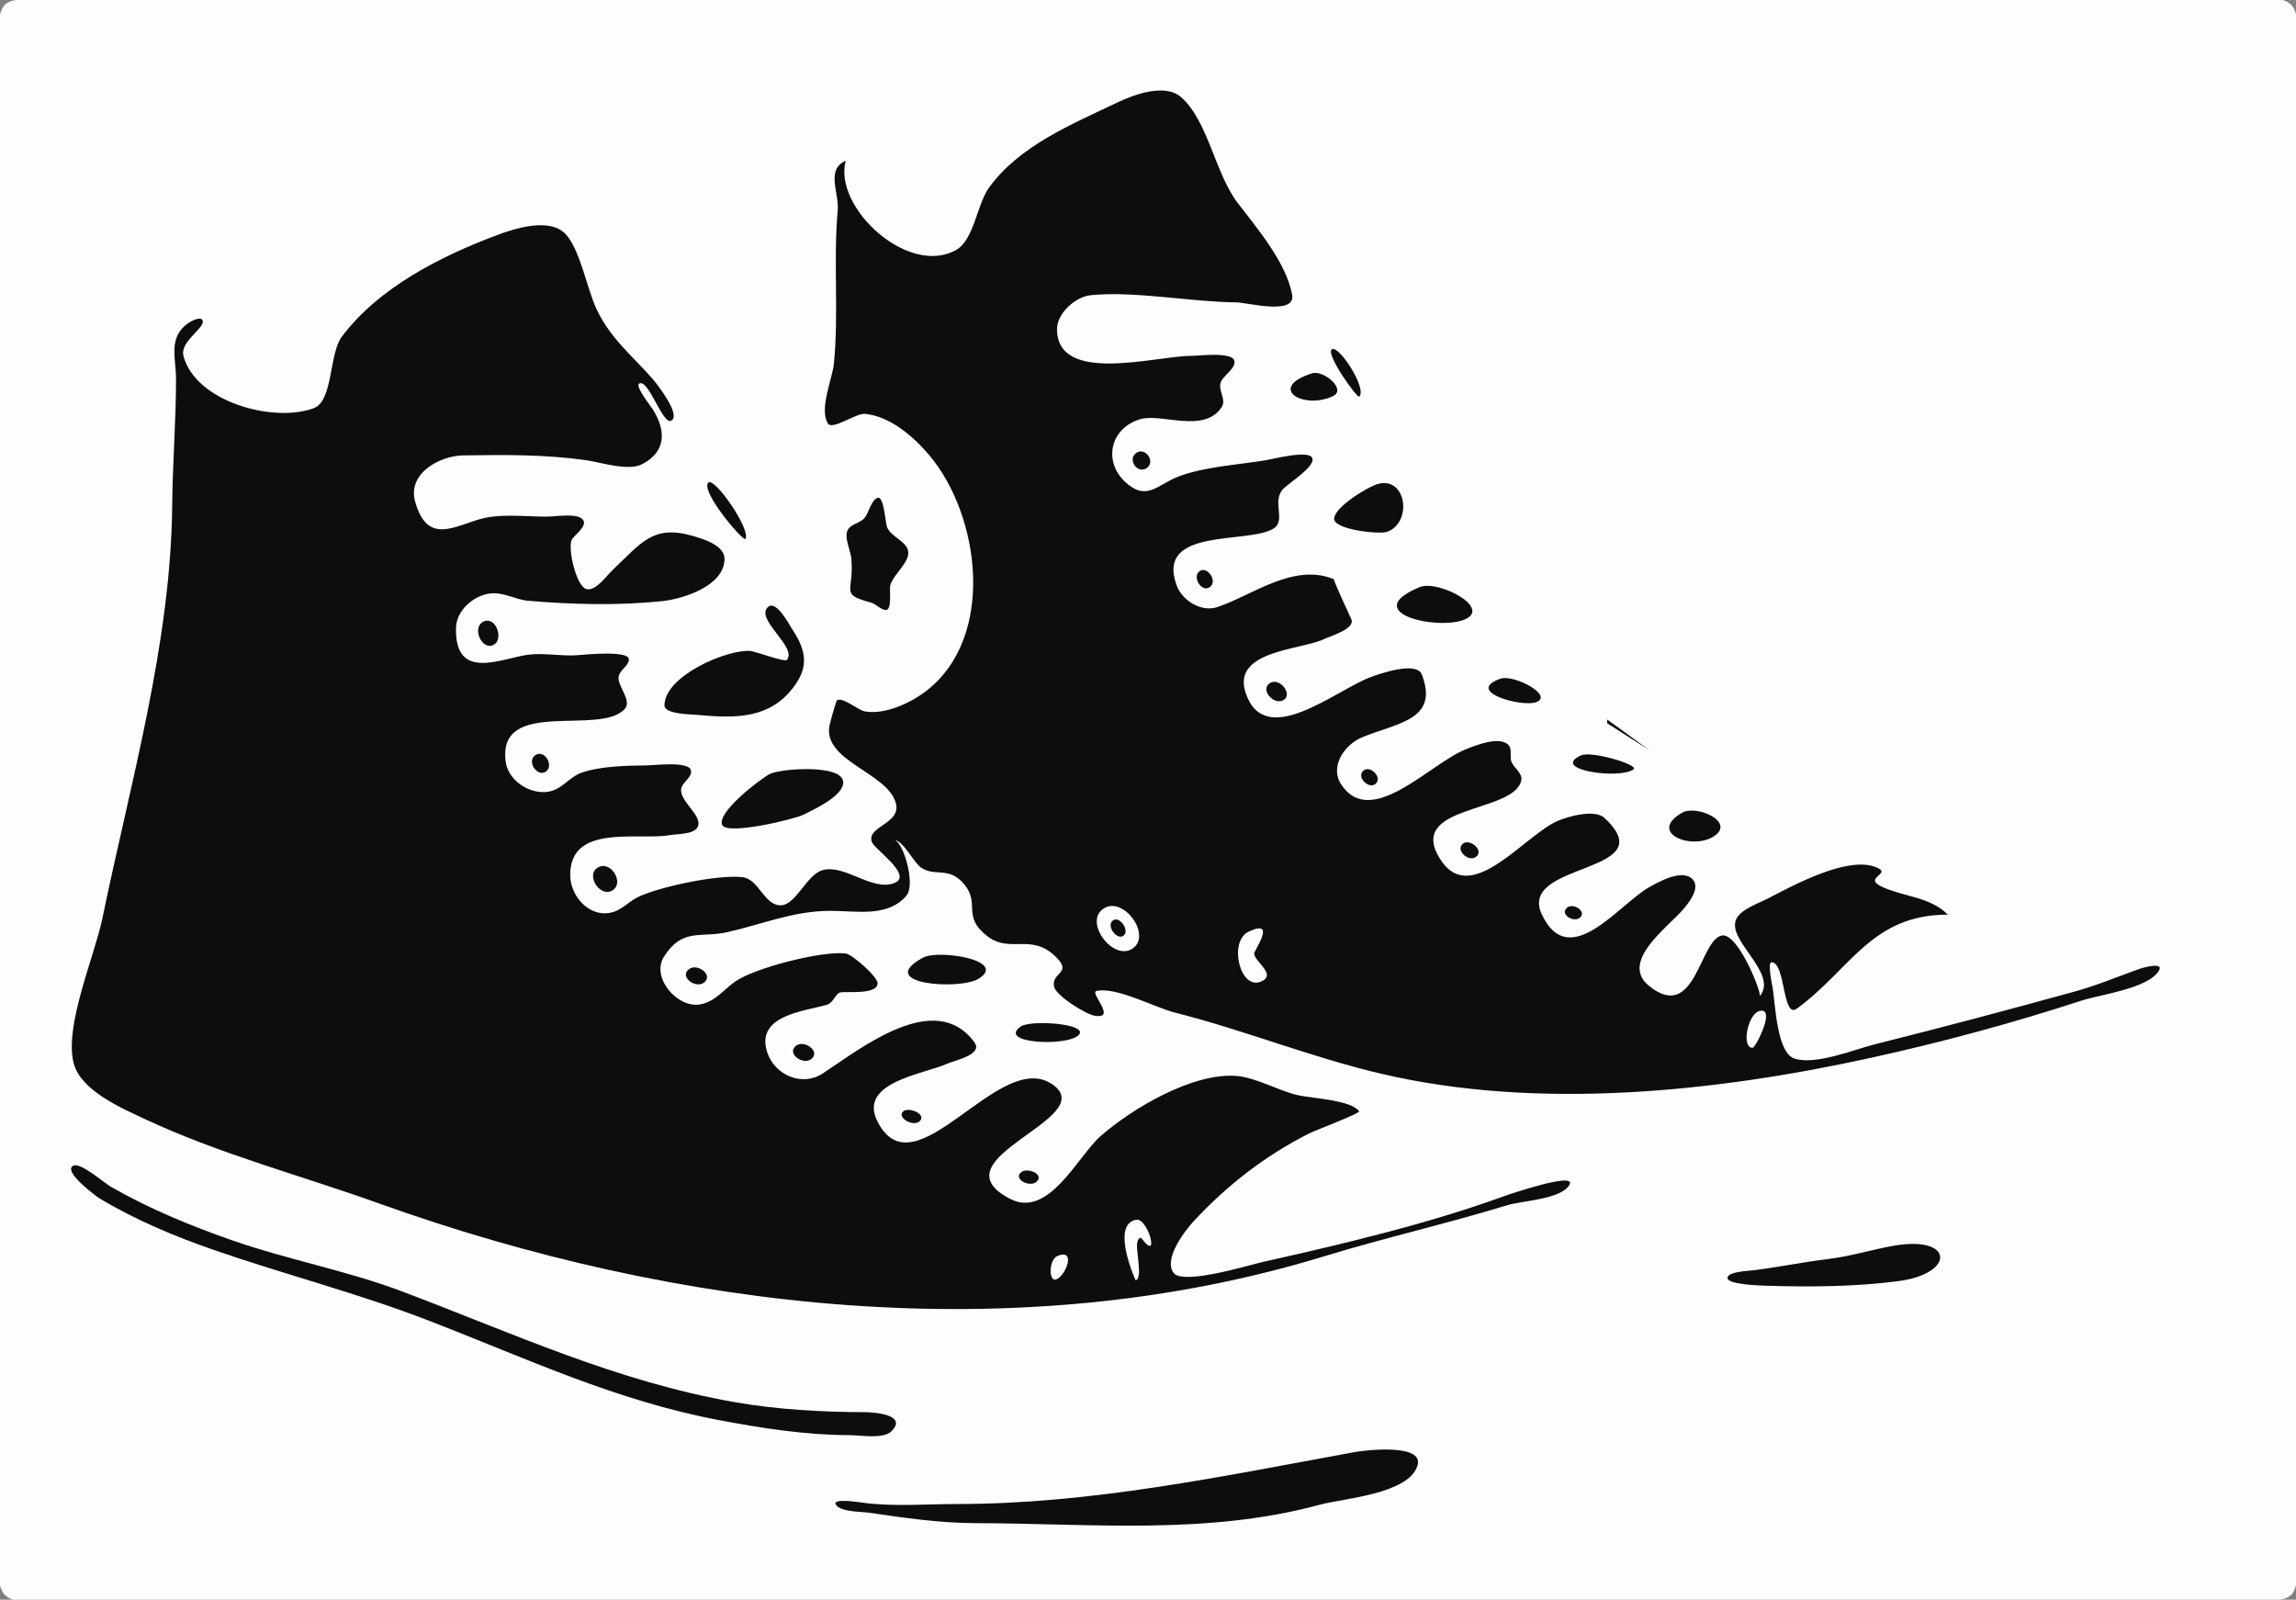
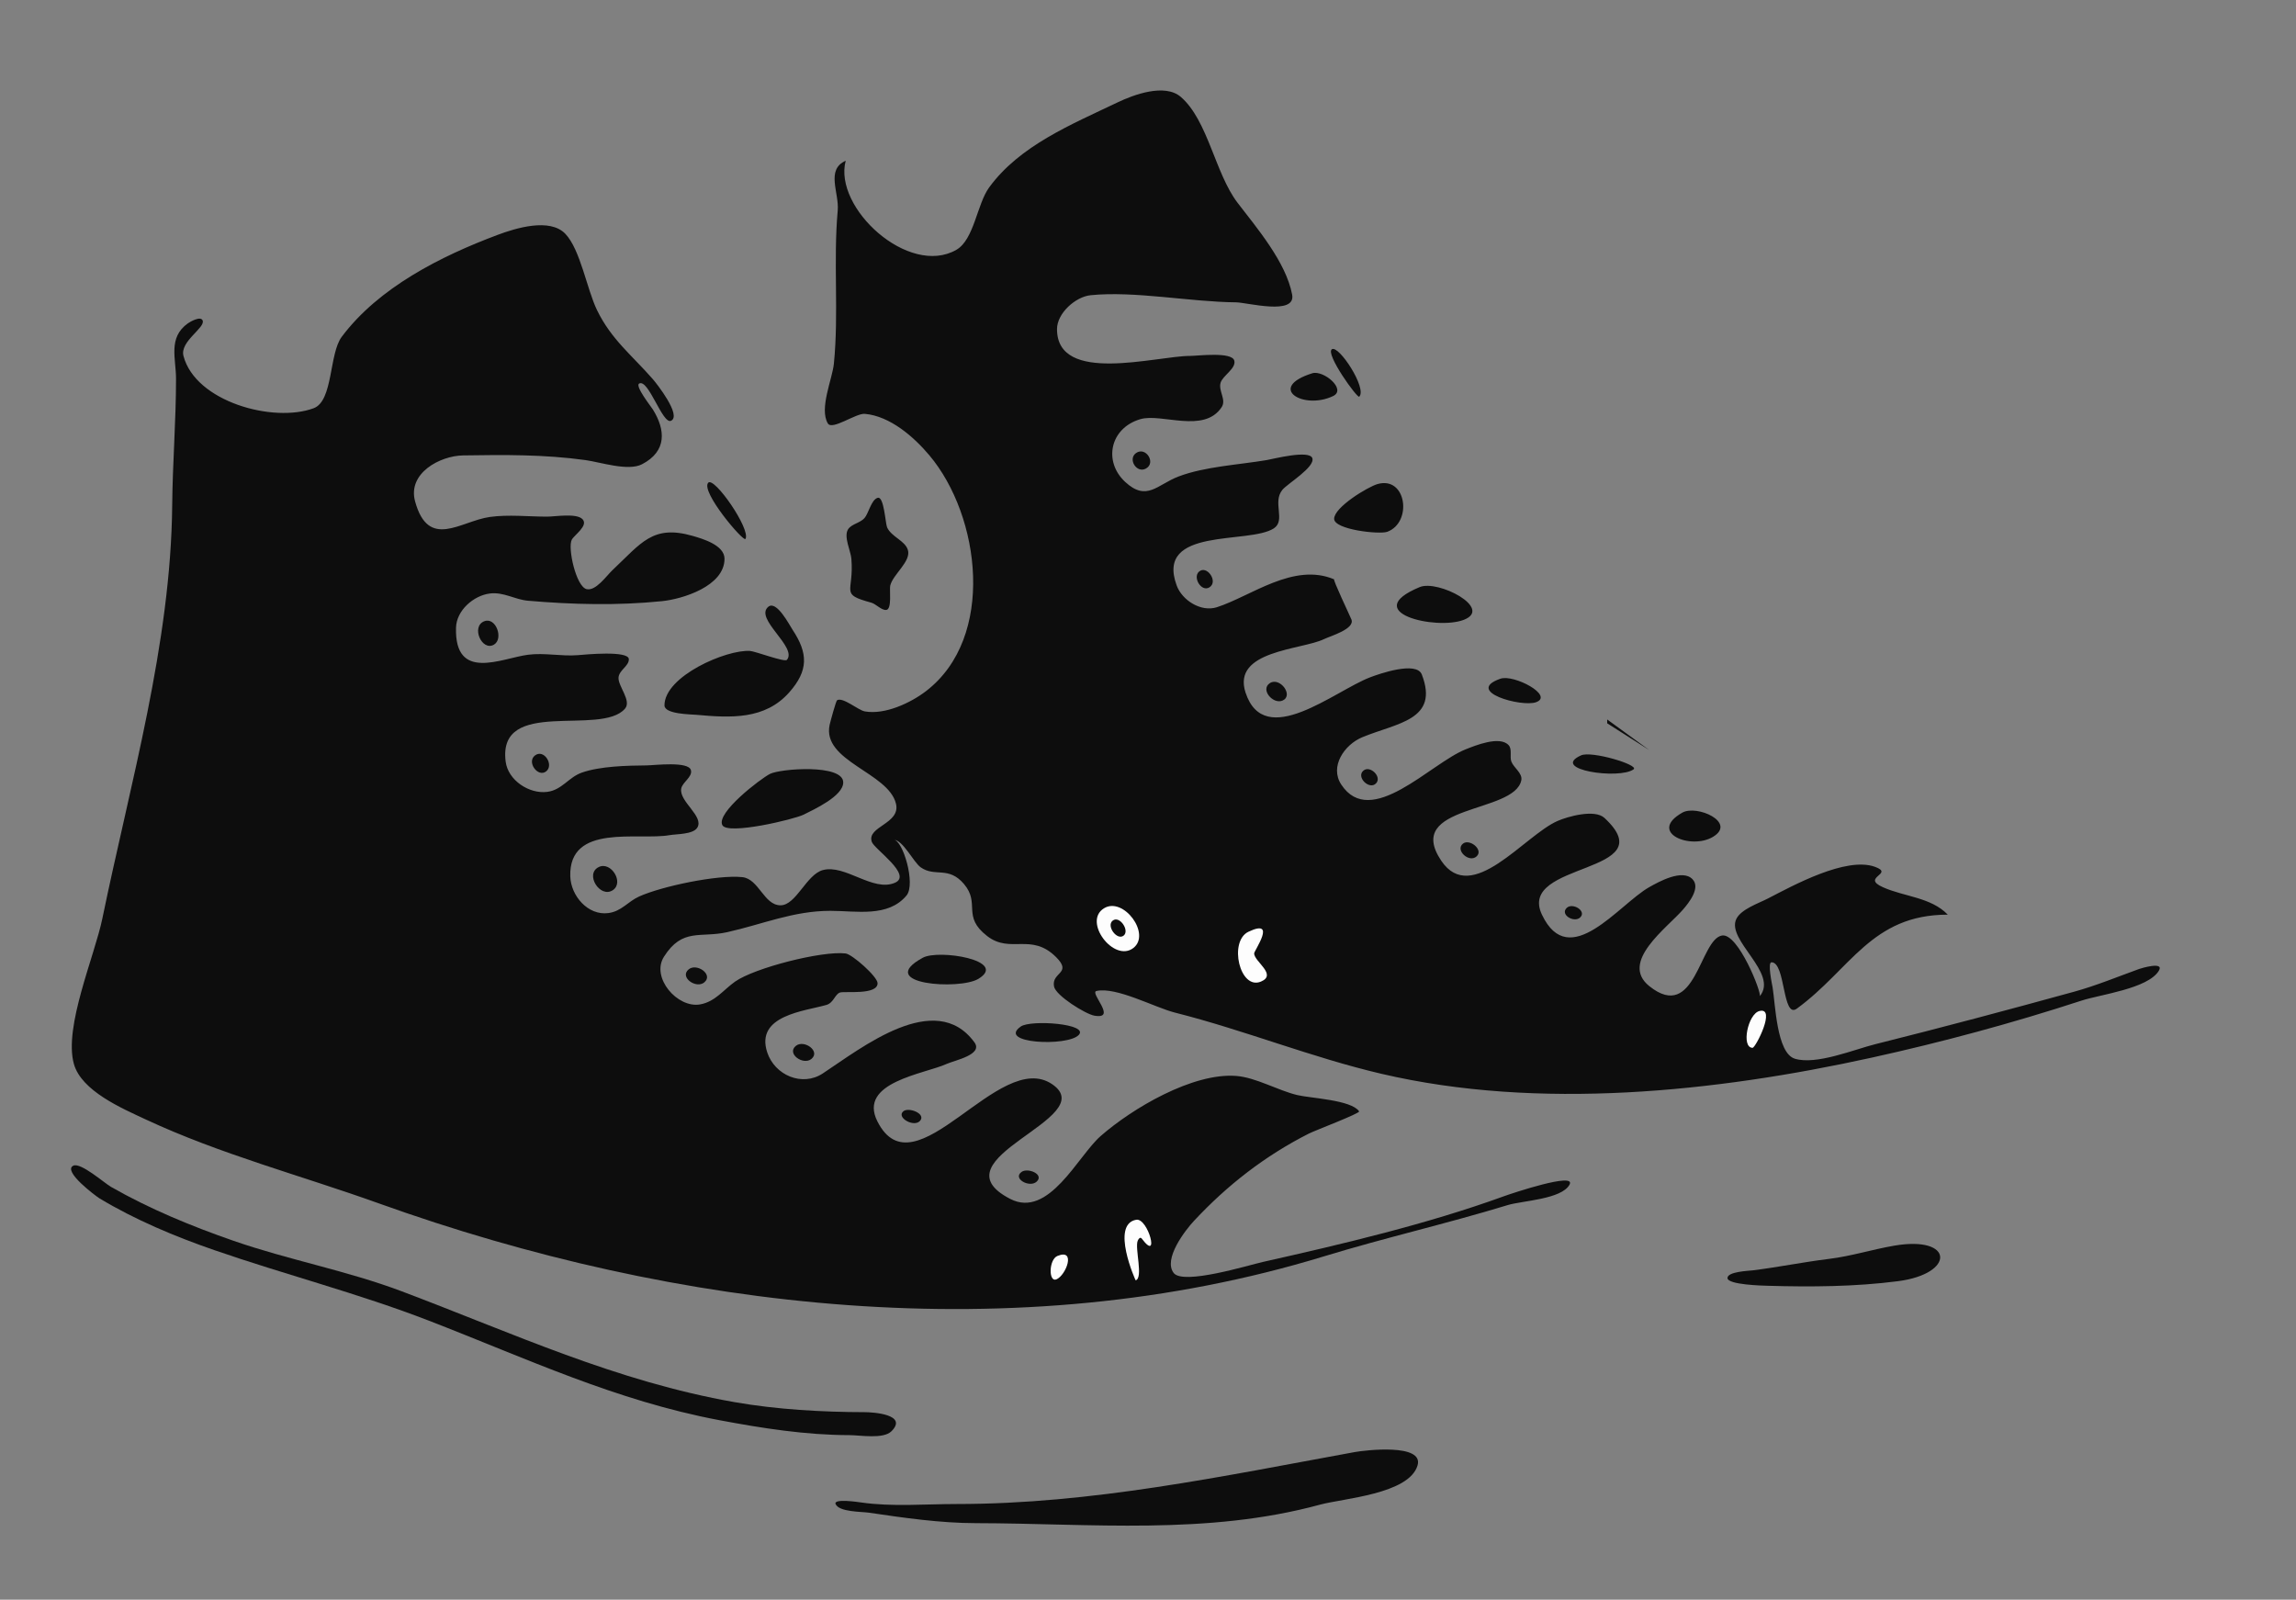
<svg xmlns="http://www.w3.org/2000/svg" width="600" height="418">
  <rect width="100%" height="100%" fill="#808080" stroke="none" />
-   <path style="fill:#fdfdfd; stroke:none;" d="M1.26 1.26C-1.273 3.793 5.8105e-06 10.747 0 14L0 48L0 186L0 358L0 401C0 404.787 -1.648 413.832 1.26 416.74C5.694 421.174 24.891 418 31 418L119 418L469 418L566 418L590 418C592.48 417.997 596.789 418.691 598.74 416.74C601.273 414.207 600 407.253 600 404L600 370L600 232L600 60L600 17C600 13.213 601.648 4.168 598.74 1.26C594.306 -3.174 575.109 0 569 0L481 0L131 0L34 0L10 0C7.52 0.003 3.211 -0.691 1.26 1.26z" />
  <path style="fill:#0d0d0d; stroke:none;" d="M221 42C215.733 44.338 219.334 50.377 218.917 55C217.72 68.252 219.233 81.771 217.917 95C217.507 99.112 214.03 106.731 216.333 110.639C217.446 112.526 223.665 107.934 226 108.139C232.62 108.721 238.843 114.185 242.889 119C256.226 134.872 260.241 166.575 242 180.583C237.967 183.681 231.249 186.824 226 185.889C224.246 185.576 220.281 182.074 218.75 182.972C218.455 183.145 216.95 188.721 216.806 189.389C214.744 198.931 232.157 201.838 234.139 210C235.425 215.297 226.394 215.934 227.833 220C228.505 221.897 238.555 228.646 233.861 230.667C228.098 233.147 220.842 225.752 215 227.361C210.728 228.538 208.031 236.556 203.972 236.556C199.625 236.556 198.319 229.643 193.972 229.194C187.472 228.524 172.966 231.58 167.028 234.25C164.071 235.58 162.445 238.116 159 238.583C153.641 239.31 149.18 234.059 149.028 229C148.608 215.059 166.715 219.68 175 218.222C176.782 217.909 181.067 218.048 182.194 216.306C184.121 213.329 177.37 209.415 178.028 206.028C178.348 204.378 181 203.027 180.556 201.25C179.954 198.843 170.936 199.982 169 200C163.931 200.047 156.818 200.194 152.028 201.889C148.57 203.112 146.86 206.424 143 206.917C138.313 207.515 132.765 203.918 132.139 199C129.984 182.078 157.029 192.492 163.333 185.167C165.112 183.1 161.457 179.274 161.639 177.028C161.796 175.086 164.37 174.049 164.333 172.25C164.285 169.903 152.757 171.052 151 171.194C146.678 171.545 142.326 170.523 138 171.083C131.065 171.982 118.772 178.225 119.167 164C119.292 159.494 123.745 155.625 128 155.083C131.618 154.623 134.512 156.673 138 156.972C149.697 157.974 161.325 158.272 173 157.083C178.287 156.545 189.333 153.199 189.333 146C189.333 142.455 183.661 140.792 181 140.028C170.545 137.027 167.586 141.898 160 149.028C158.522 150.417 155.711 154.49 153.306 153.944C150.545 153.318 148.298 143.146 149.417 141.028C150.074 139.783 153.784 137.378 152.25 135.694C150.71 134.004 145.077 135 143 135C138.128 135 132.826 134.405 128 135.083C120.371 136.155 111.958 143.761 108.472 131C106.461 123.638 114.989 119.097 121 119C131.76 118.826 142.316 118.738 153 120.222C156.926 120.768 164.142 123.194 167.778 121.306C174.318 117.908 173.925 112.321 170.611 107C170.167 106.286 165.871 100.859 167.028 100.222C169.476 98.875 173.146 111.007 175.361 109.944C178.207 108.579 171.554 100.164 170.611 99.083C165.167 92.845 159.728 88.706 156 81C153.372 75.569 151.663 65.226 147.75 61.111C143.692 56.844 134.737 59.613 130 61.389C115.214 66.933 98.992 75.085 89.306 88C85.969 92.448 87.093 104.763 81.972 106.667C71.434 110.585 51.077 104.977 47.944 93C46.949 89.193 53.778 85.611 52.944 83.722C52.397 82.482 49.638 84.102 49.083 84.5C43.864 88.242 46 93.641 46 99C46 109.912 45.102 120.995 45 132C44.665 168.196 34.011 204.754 26.75 240C24.716 249.87 16.614 268.321 19.306 278C21.275 285.084 31.918 289.629 38 292.472C57.484 301.583 78.785 307.191 99 314.444C176.869 342.384 265.763 352.795 346 328.278C361.866 323.43 378.127 319.739 394 314.889C397.741 313.746 408.121 313.384 410.167 309.528C411.938 306.187 395.154 311.801 393 312.583C372.978 319.86 350.777 325.085 330 329.75C326.246 330.593 309.22 335.847 306.722 332.639C303.882 328.991 309.765 321.426 312.028 319C320.751 309.649 330.586 302.009 342 296.222C343.693 295.364 355.514 290.896 355.167 290.389C353.108 287.387 342.466 286.973 339 286.139C333.871 284.904 328.201 281.533 323.028 281.139C311.699 280.276 295.938 289.572 287.611 296.861C281.68 302.053 274.071 318.469 264 313.278C243.552 302.736 287.986 292.265 275 283.333C261.087 273.764 239.044 312.393 229.278 293C224.121 282.761 241.636 280.627 247.389 278C249.47 277.05 257.004 275.599 254.639 272.361C244.417 258.366 225.03 273.909 215 280.5C209.629 284.03 202.473 280.961 200.5 275C197.276 265.26 210.4 264.21 215.972 262.583C217.897 262.021 218.188 259.727 219.556 259.333C220.864 258.956 229.333 260.057 229.333 256.917C229.333 255.201 222.708 249.346 220.972 249.139C214.799 248.404 197.161 252.911 192.083 256.5C189.071 258.63 186.914 261.729 183 262.444C177.025 263.537 170.059 255.434 173.5 250C178.325 242.38 183.012 245.136 190 243.583C199.288 241.519 207.292 238 217 238C223.762 238 232.07 239.78 236.889 234C239.382 231.01 235.918 219.444 233.556 219.444C235.956 219.444 238.719 225.309 240.611 226.639C244.359 229.274 247.855 226.206 251.917 231C256.278 236.148 251.253 239.417 258 244.611C264.074 249.286 269.478 243.624 275.972 250.083C280.339 254.427 274.697 253.989 275.444 257.778C275.918 260.177 283.69 264.99 285.972 265.389C292.116 266.463 284.637 259.373 286.528 258.944C291.689 257.776 301.814 263.275 307 264.583C325.225 269.182 342.691 276.303 361 280.583C402.071 290.185 448.326 285.333 489 276.389C507.513 272.318 525.988 267.323 544 261.444C548.857 259.859 561.354 258.341 564.167 253.639C565.652 251.156 559.545 252.997 559 253.194C553.341 255.243 547.811 257.538 542 259.139C524.653 263.917 507.494 268.488 490 272.861C484.524 274.23 474.604 278.355 469.028 276.639C464.258 275.171 463.943 262.266 463.222 258C463.1 257.276 461.831 251.444 462.944 251.444C466.653 251.444 465.746 266.334 469.556 263.556C483.605 253.31 489.025 239 509 239C504.6 234.425 497.589 234.333 492 231.806C486.248 229.204 495.17 228.381 489.972 226.5C482.412 223.764 468.55 231.396 462 234.778C459.611 236.011 455.005 237.553 453.75 240.111C451.018 245.682 464.885 254.245 459.861 260.333C460.485 259.577 454.238 243.774 450.028 244.444C444.15 245.38 443.105 267.325 431.028 257.694C423.101 251.373 435.709 242.43 439.861 237.611C441.292 235.951 444.491 231.988 442.278 229.722C439.591 226.972 433.422 230.443 431 231.806C423.065 236.269 410.101 254.088 402.944 239C396.326 225.045 435.244 228.524 419.278 213.722C416.734 211.364 409.672 213.352 407 214.528C398.316 218.347 384.591 236.737 376.639 224.917C366.65 210.069 395.833 212.7 397.556 203.861C397.914 202.024 395.517 200.569 394.944 198.972C394.491 197.706 395.202 195.771 394.25 194.722C391.922 192.157 385.445 194.838 383 195.806C373.837 199.433 358.236 216.788 350.5 205C347.401 200.279 351.332 194.573 356 192.639C365.105 188.867 376.151 188.18 371.556 176.25C370.165 172.641 360.31 176.113 358 177C348.705 180.572 330.482 196.051 325.5 181C321.841 169.945 340.098 169.842 346 167C347.689 166.187 354.08 164.363 353.167 161.889C352.906 161.183 348.118 151.156 348.667 151.389C338.039 146.879 326.935 155.792 318 158.667C313.872 159.995 308.932 156.879 307.5 153C301.811 137.586 326.407 142.305 332.889 138.056C336.044 135.987 332.456 131.261 335.111 128C336.415 126.398 343.724 122.051 342.944 119.722C342.189 117.467 332.657 119.942 331 120.222C323.772 121.444 314.825 121.909 308 124.5C302.394 126.628 299.69 131.156 294.028 125.917C288.299 120.615 290.029 111.871 298 109.528C303.534 107.901 314.641 113.389 319.25 106.389C320.538 104.433 318.334 102.128 318.972 100C319.53 98.142 323.059 96.296 322.556 94.25C321.961 91.833 312.935 93 311 93C302.192 93 276.222 100.604 276.222 86C276.222 81.836 281.065 77.54 285 77.139C296.444 75.973 311.008 78.889 323 79C325.891 79.027 338.722 82.532 337.667 76.972C336.058 68.492 328.461 59.584 323.417 53C317.534 45.322 315.656 31.447 308.583 25.333C304.382 21.701 296.224 24.754 292 26.778C280.187 32.438 266.473 37.992 258.472 49C255.301 53.362 254.564 62.608 249.917 65.278C237.5 72.411 217.733 54.344 221 42M348.056 91.256C346.257 92.421 354.706 104.158 355.203 103.654C357.33 101.499 349.848 90.096 348.056 91.256M342.925 97.536C330.941 101.296 340.56 107.212 348.353 103.499C352.001 101.762 345.825 96.626 342.925 97.536M296.859 118.396C294.682 119.966 297.013 123.708 299.397 122.467C302.24 120.987 299.407 116.561 296.859 118.396M365.345 120.761L369.655 127.239L365.345 120.761M185.079 126.137C182.999 128.402 194.289 141.676 194.802 140.824C196.285 138.364 186.631 124.445 185.079 126.137M359.959 126.493C357.448 127.217 348.643 132.533 348.643 135.563C348.643 138.417 360.502 139.699 362.521 138.958C369.149 136.526 367.576 124.299 359.959 126.493M229.357 130.081C227.678 130.571 226.993 134.145 225.91 135.378C224.781 136.664 222.474 136.926 221.61 138.326C220.424 140.25 222.314 143.926 222.485 146.001C223.223 154.971 219.272 155.164 227.705 157.481C228.903 157.811 230.351 159.502 231.594 159.379C233.144 159.225 232.394 154.086 232.633 153.037C233.301 150.103 238.189 146.676 237.243 143.674C236.475 141.235 232.938 140.293 231.82 137.797C231.368 136.789 231.033 129.592 229.357 130.081M379.433 142.562L387.529 153.438L379.433 142.562M376.803 146.497L379.513 149.513L376.803 146.497M313.299 149.396C311.635 150.933 313.975 154.779 316.061 153.467C318.46 151.959 315.339 147.513 313.299 149.396M371.004 153.406C355.037 160.043 375.337 164.737 382.521 161.964C390.296 158.964 375.796 151.414 371.004 153.406M200.784 158.544C197.003 161.638 208.454 169.074 205.64 172.419C205.065 173.103 197.399 170.183 195.999 170.09C189.836 169.679 173.643 176.672 173.643 184.317C173.643 186.623 180.501 186.647 182 186.782C190.924 187.587 199.893 188.101 206.25 180.911C211.274 175.229 211.207 170.729 207.121 164.565C206.323 163.362 202.94 156.779 200.784 158.544M126.567 162.326C123.008 163.692 125.934 170.253 129.063 168.457C131.662 166.966 129.62 161.155 126.567 162.326M392.081 177.35C382.602 180.689 397.681 184.867 401.429 183.481C406.17 181.728 395.572 176.121 392.081 177.35M331.862 178.492C329.229 180.181 332.729 184.155 335.179 183.05C338.143 181.713 334.462 176.826 331.862 178.492M420 188L420 189L431 196L420 188M139.822 197.386C137.537 199.087 140.59 203.273 142.74 201.545C144.806 199.885 142.171 195.636 139.822 197.386M413.177 197.375C404.891 201.108 423.18 203.761 426.894 201.024C428.429 199.893 415.937 196.131 413.177 197.375M356.3 201.356C354.284 203.046 357.895 206.553 359.622 204.663C361.175 202.962 358.033 199.903 356.3 201.356M201.217 202.219C198.709 203.503 187.114 212.373 188.761 215.601C190.126 218.275 207.627 214.069 210 212.871C212.649 211.534 220.357 208.04 220.357 204.446C220.357 199.568 203.92 200.836 201.217 202.219M445.366 205.829L452.634 210.171L445.366 205.829M439.627 212.345C430.514 217.526 441.849 222.199 447.686 218.643C453.877 214.873 443.406 210.196 439.627 212.345M468.102 217.963L470.639 219.245L468.102 217.963M382.318 220.436C380.153 222.139 383.979 225.63 385.924 223.722C387.693 221.986 384.021 219.096 382.318 220.436M156.501 226.543C152.7 228.349 156.827 234.839 160.16 232.593C163.135 230.589 159.695 225.026 156.501 226.543z" />
  <path style="fill:#fdfdfd; stroke:none;" d="M288.511 237.33C282.867 240.783 291.109 251.617 296.171 247.711C300.877 244.078 293.586 234.224 288.511 237.33z" />
  <path style="fill:#0d0d0d; stroke:none;" d="M409.396 237.259C407.625 239.03 411.362 241.197 412.924 239.741C414.743 238.045 410.914 235.741 409.396 237.259M290.803 240.533C288.982 241.909 291.925 245.859 293.641 244.467C295.258 243.157 292.588 239.184 290.803 240.533z" />
  <path style="fill:#fdfdfd; stroke:none;" d="M326.254 243.465C321.022 245.947 323.97 258.823 329.52 256.487C333.834 254.672 327.772 251.276 327.739 249.136C327.728 248.398 333.849 239.862 326.254 243.465M450.071 248.562L454.21 257.438L450.071 248.562z" />
  <path style="fill:#0d0d0d; stroke:none;" d="M241.151 250.256C228.401 257.204 250.743 258.774 255.686 255.767C263.57 250.972 245.334 247.977 241.151 250.256M179.958 253.3C177.484 255.344 181.922 258.451 184.042 256.7C186.516 254.656 182.078 251.549 179.958 253.3M435.532 253.114L439.251 253.869L435.532 253.114z" />
  <path style="fill:#fdfdfd; stroke:none;" d="M459.791 264.176C456.755 264.926 454.954 273.756 457.986 273.793C458.781 273.803 464.231 263.08 459.791 264.176z" />
  <path style="fill:#0d0d0d; stroke:none;" d="M266.752 268.23C260.428 272.675 278.953 273.529 281.894 270.444C284.692 267.51 269.368 266.391 266.752 268.23M207.958 273.3C205.484 275.344 209.922 278.451 212.042 276.7C214.516 274.656 210.078 271.549 207.958 273.3M301.76 273.057L307.24 274.44L301.76 273.057M236.095 290.355C234.069 291.971 238.891 294.721 240.46 292.84C242.005 290.987 237.478 289.253 236.095 290.355M19.161 304.591C16.247 306 25.102 312.589 26.004 313.134C35.252 318.721 45.803 323.128 56 326.656C74.58 333.085 93.636 337.961 112 345.061C137.583 354.952 160.902 365.997 188 371.095C199.201 373.202 210.554 374.982 222 375C224.752 375.004 230.829 376.115 232.968 373.977C237.396 369.548 227.997 369.004 226 369C214.856 368.977 202.991 368.311 192 366.385C160.973 360.948 134.248 348.455 105 337.425C90.644 332.011 75.411 329.221 61 324.213C50.055 320.409 39.08 315.894 29 310.127C27.302 309.156 21.083 303.662 19.161 304.591M266.958 306.222C264.516 307.988 269.096 310.452 270.905 308.759C272.958 306.839 268.581 305.048 266.958 306.222z" />
  <path style="fill:#fdfdfd; stroke:none;" d="M296.917 318.722C290.161 319.921 296.736 334.569 296.778 334.556C298.831 333.907 296.523 326.212 297.306 324.222C297.448 323.859 297.922 323.044 298.389 323.667C303.173 330.046 300.047 318.167 296.917 318.722z" />
  <path style="fill:#0d0d0d; stroke:none;" d="M495 325.493C489.284 326.477 483.78 328.237 478 328.944C471.308 329.762 464.699 331.12 458.001 331.946C456.98 332.071 451.435 332.268 451.435 333.944C451.435 335.728 460.723 335.935 462 335.973C473.204 336.305 484.887 336.219 496 334.773C511.037 332.817 510.66 322.796 495 325.493z" />
  <path style="fill:#fdfdfd; stroke:none;" d="M268.249 327.072L270.472 332.253L268.249 327.072M276.333 328.18C274.043 329.118 273.971 335.194 276.093 334.286C278.586 333.22 281.269 326.157 276.333 328.18z" />
  <path style="fill:#0d0d0d; stroke:none;" d="M354 379.431C319.417 385.741 285.326 393 250 393C241.787 393 233.137 393.766 225 392.588C224.464 392.51 217.683 391.479 218.366 393.019C219.295 395.115 225.144 394.982 227 395.255C236.235 396.612 245.653 397.982 255 398C285.167 398.058 315.486 401.203 345 393.153C350.925 391.537 368.224 390.421 370.44 382.912C372.145 377.135 356.844 378.912 354 379.431z" />
</svg>